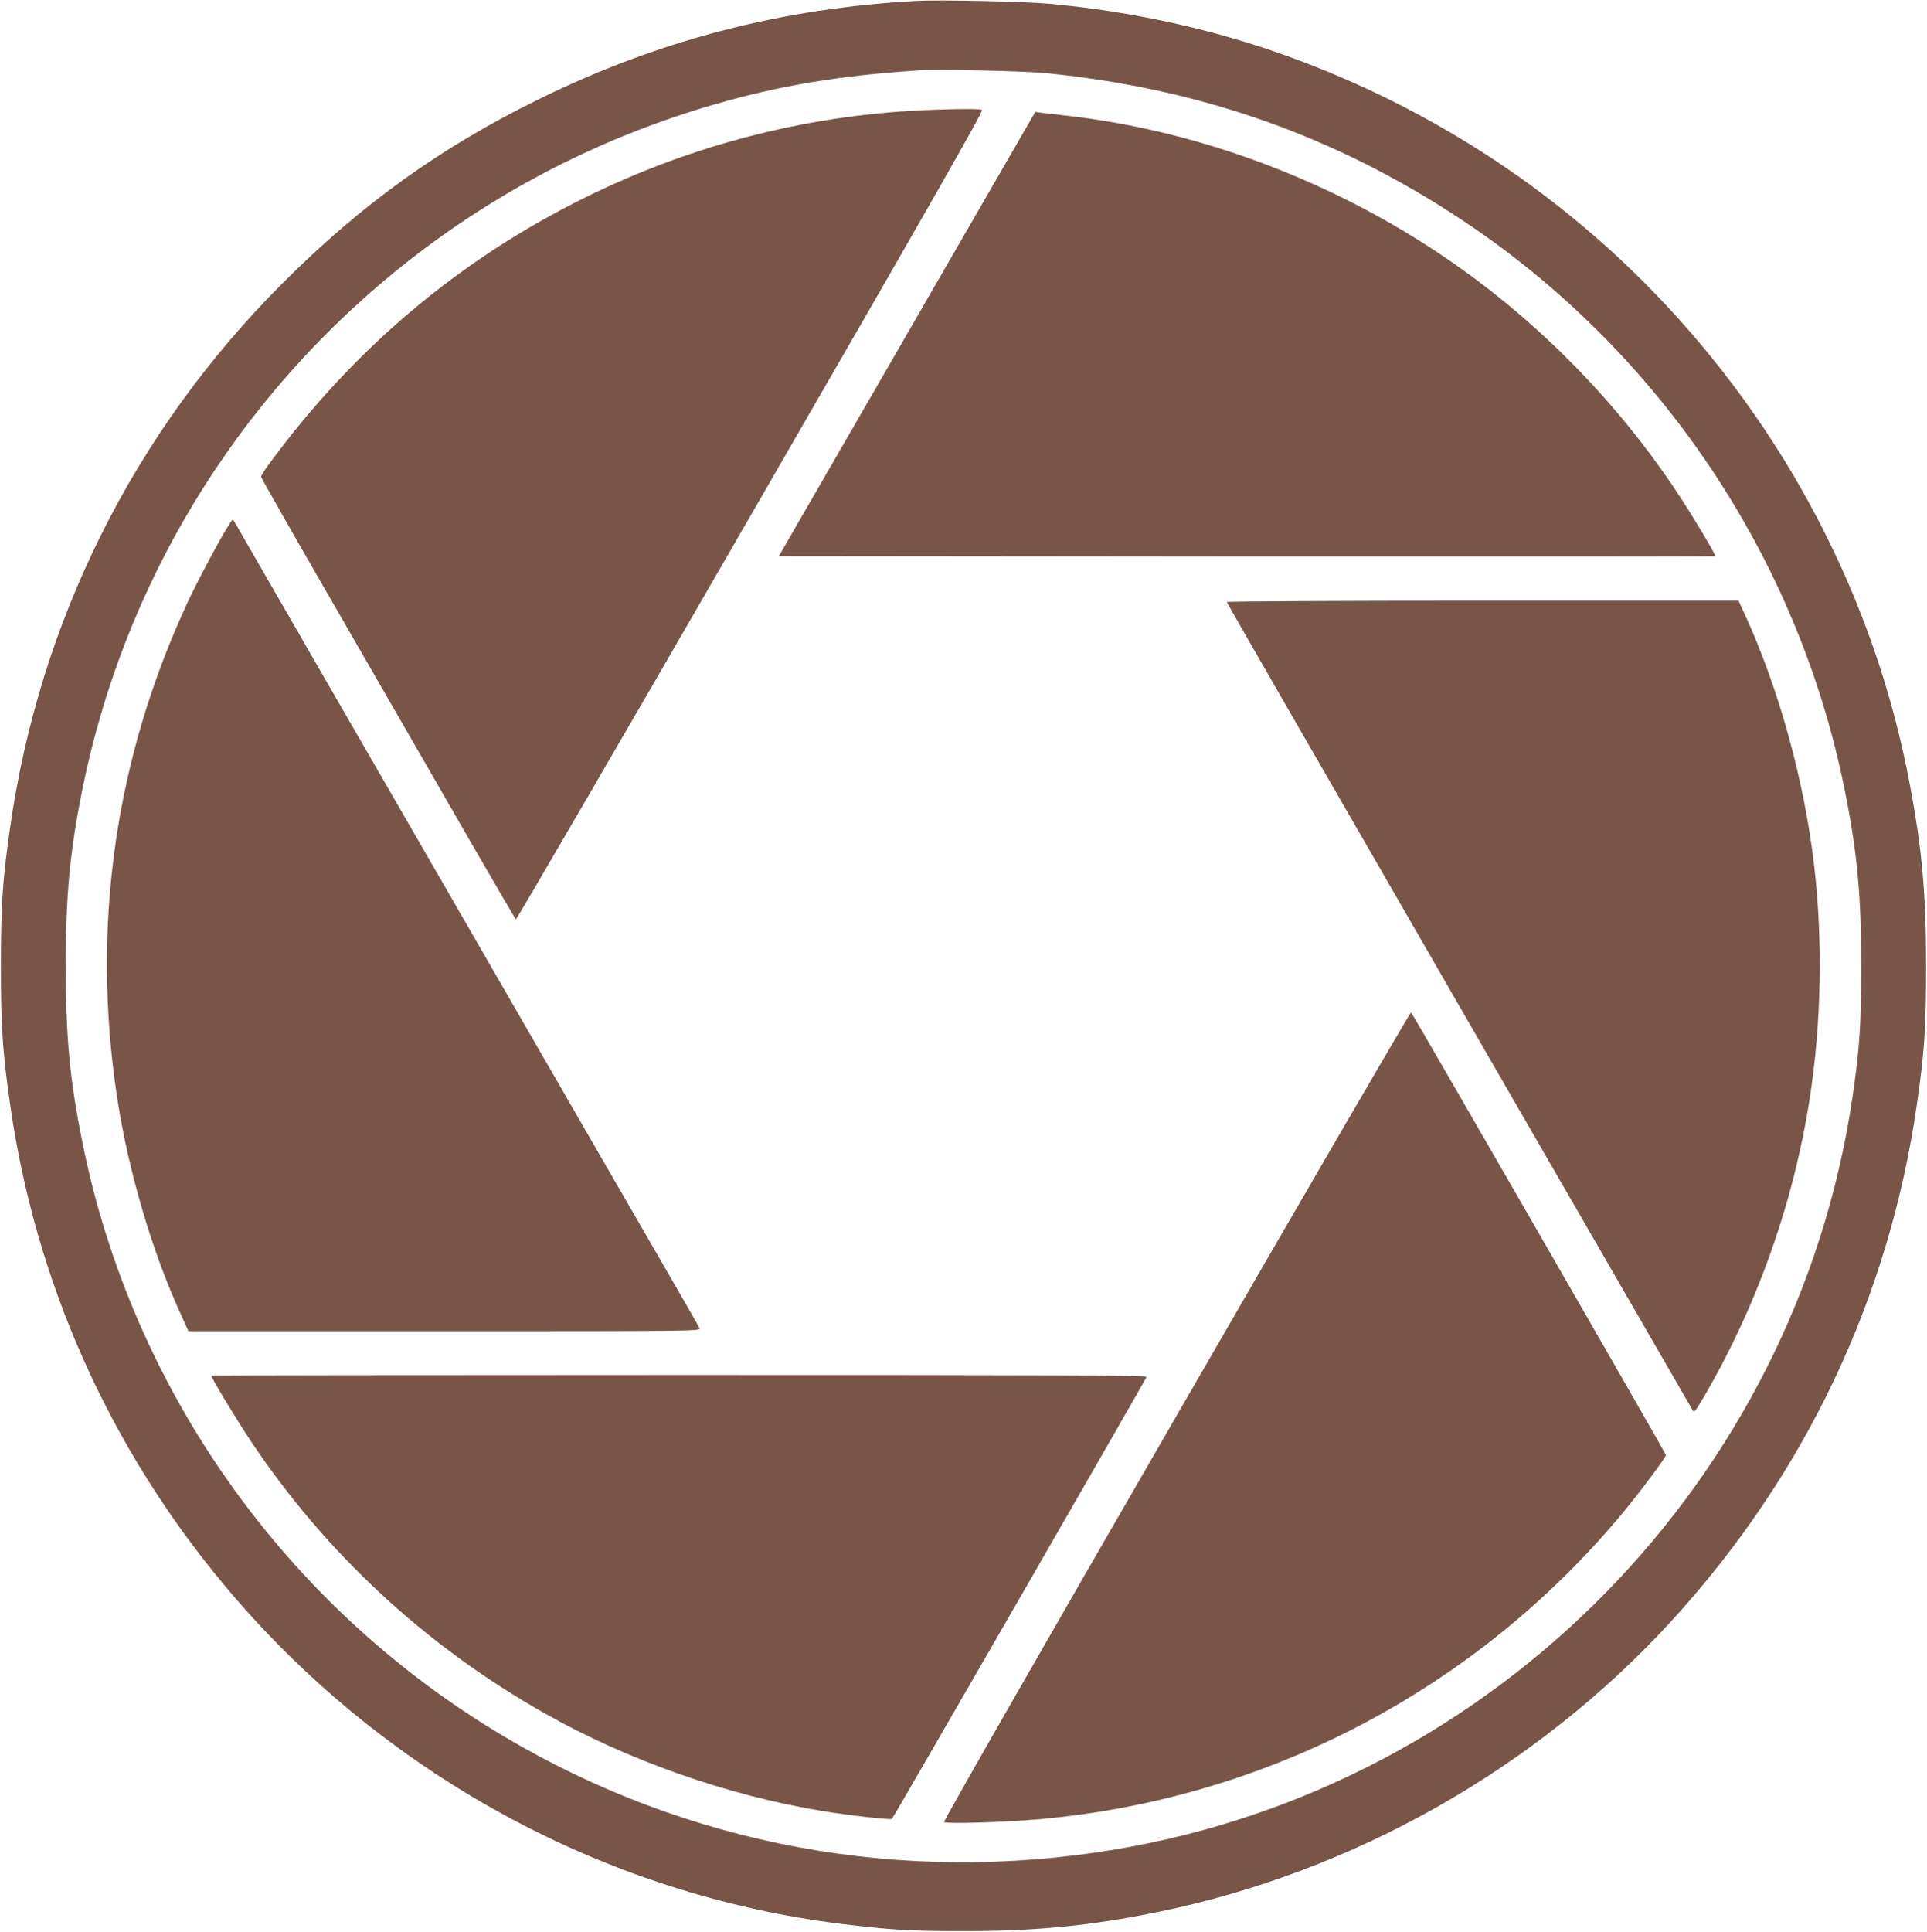
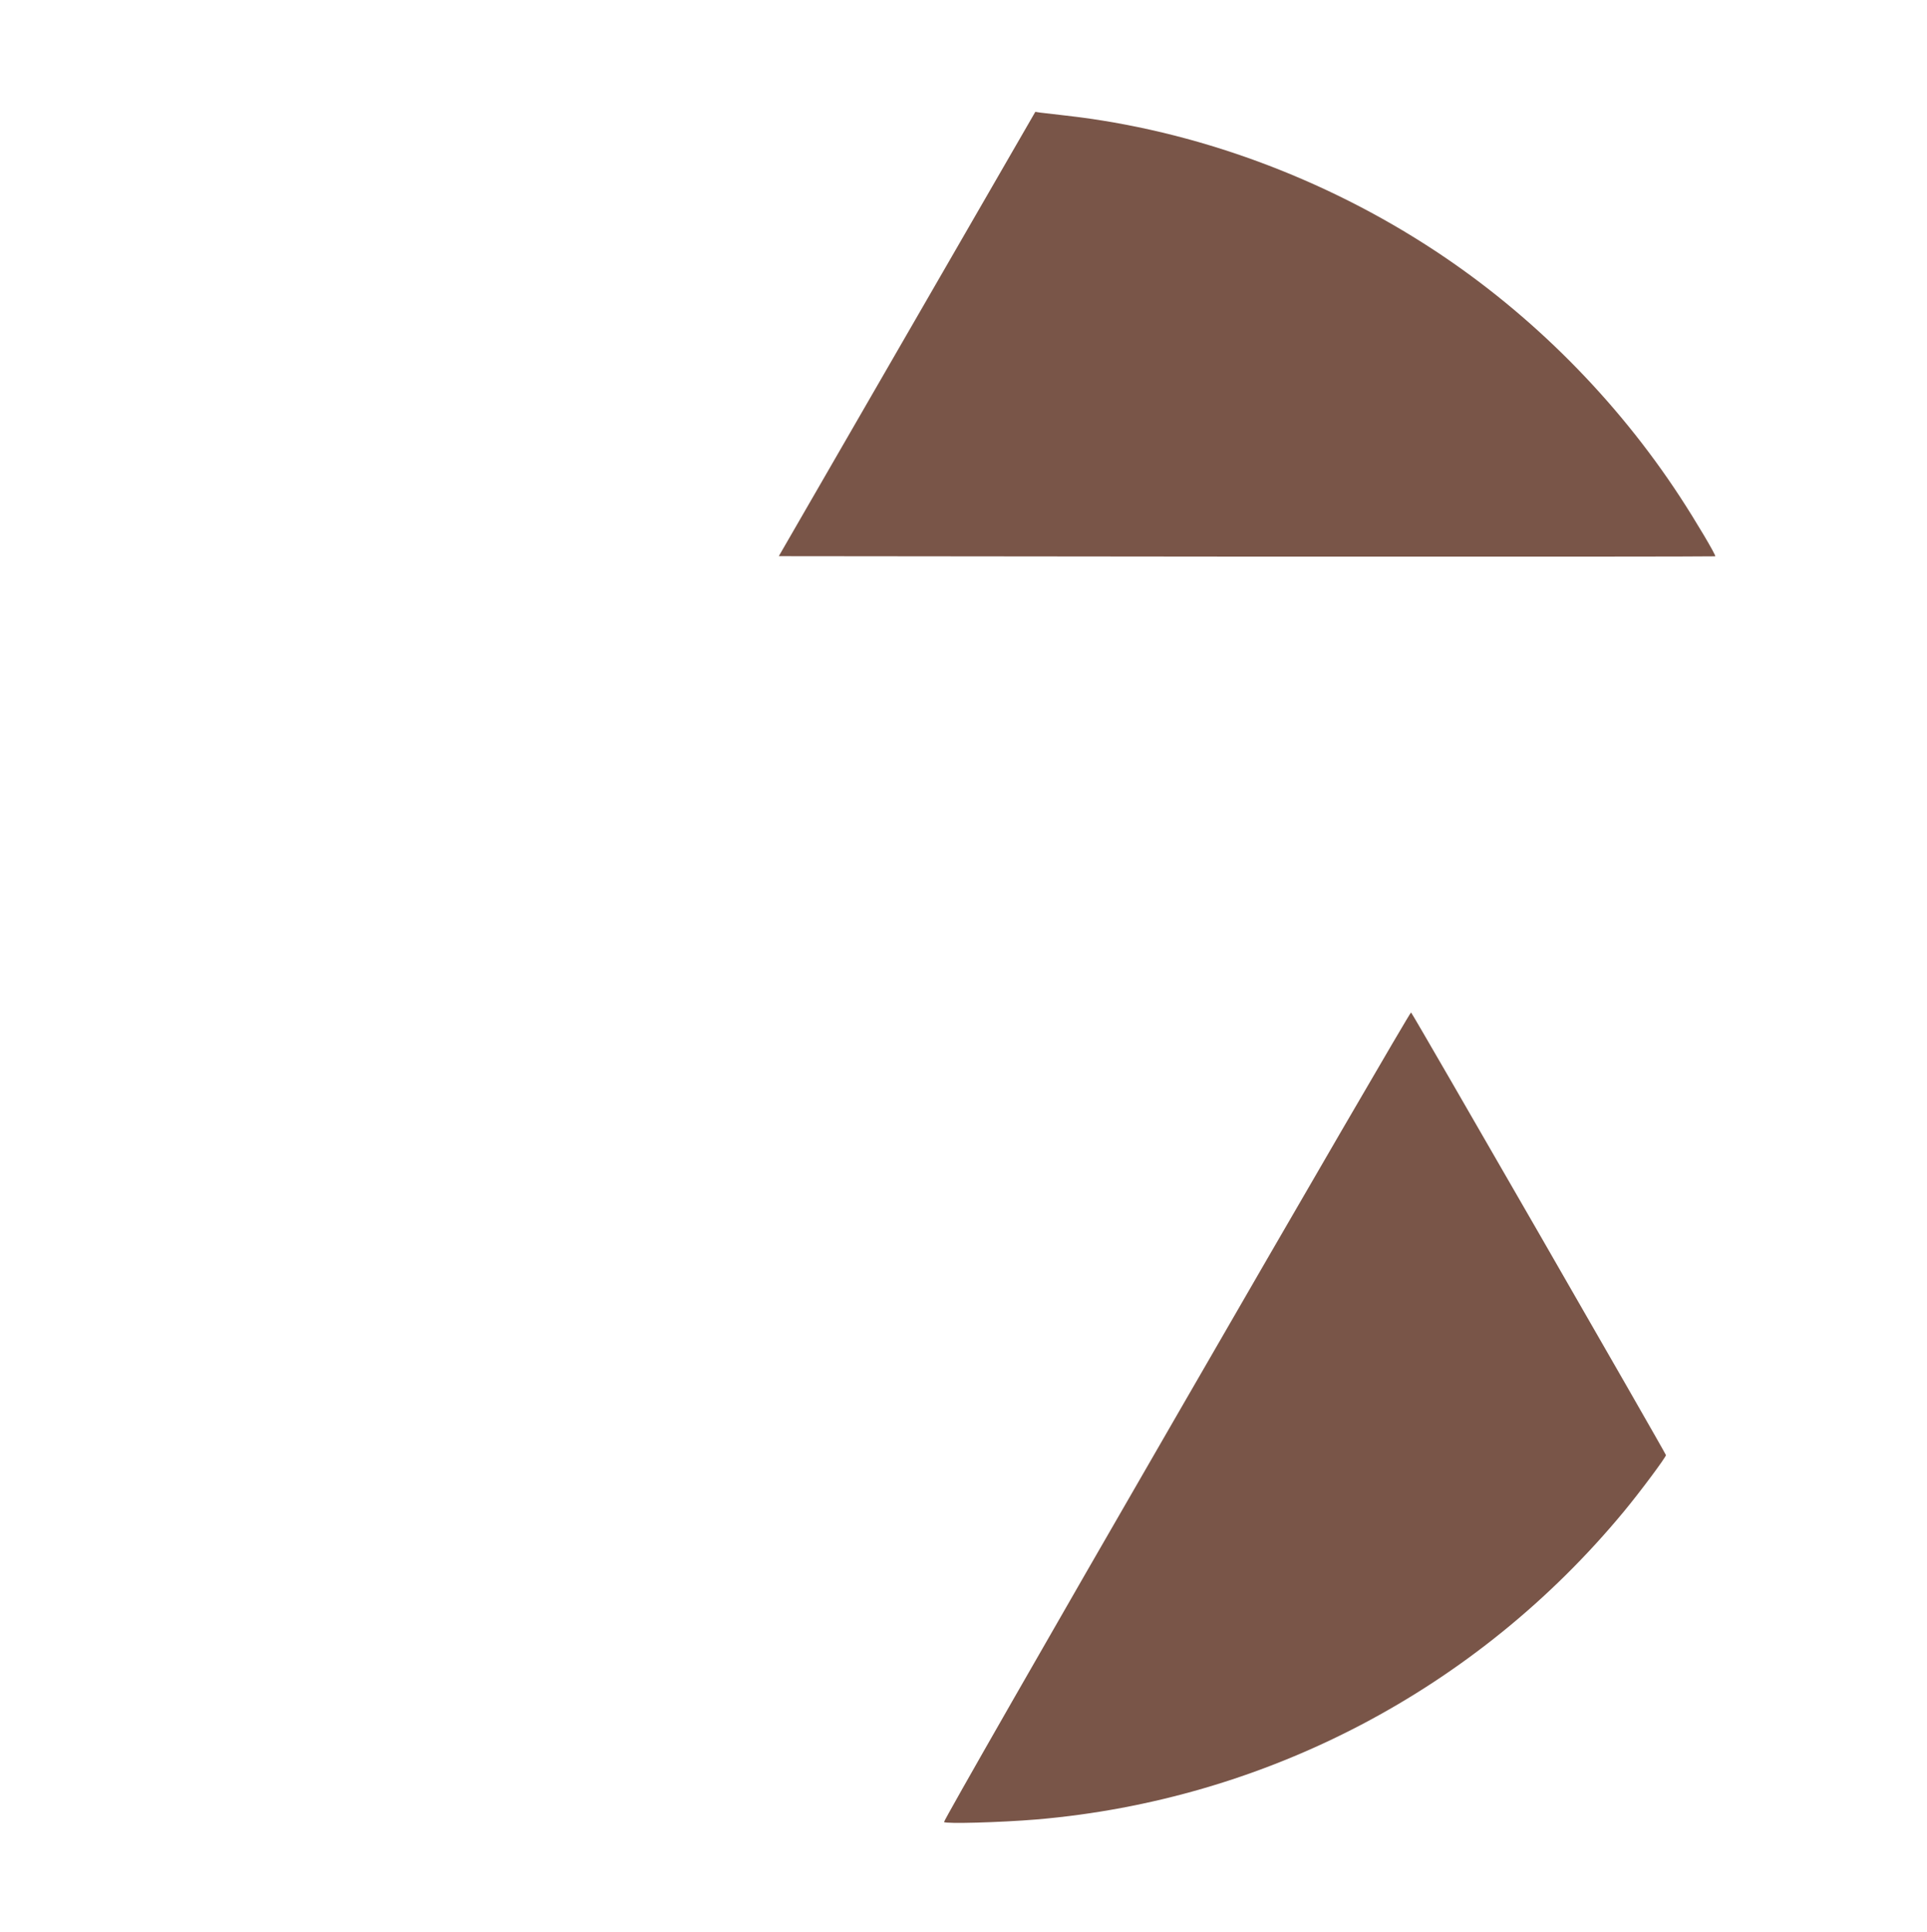
<svg xmlns="http://www.w3.org/2000/svg" version="1.0" width="1277pt" height="1280pt" viewBox="0 0 1277 1280" preserveAspectRatio="xMidYMid meet">
  <g transform="translate(0,1280) scale(0.1,-0.1)" fill="#795548" stroke="none">
-     <path d="M6075 12794 c-893 -48 -1714 -261 -2510 -654 -649 -319 -1174 -697 -1695 -1219 -983 -984 -1609 -2237 -1804 -3611 -49 -341 -60 -508 -60 -910 0 -402 11 -568 60 -910 166 -1175 652 -2269 1415 -3186 1038 -1248 2516 -2059 4109 -2253 317 -38 442 -46 795 -46 480 0 835 35 1275 124 1307 265 2524 954 3421 1936 885 970 1439 2138 1623 3425 49 339 60 507 60 910 0 474 -27 777 -109 1208 -229 1218 -821 2354 -1696 3256 -670 691 -1490 1222 -2407 1557 -494 181 -1043 303 -1597 354 -162 15 -724 27 -880 19z m861 -479 c1021 -102 1915 -418 2750 -971 1309 -867 2229 -2236 2538 -3776 84 -417 110 -697 110 -1168 0 -390 -11 -551 -59 -877 -376 -2531 -2363 -4555 -4885 -4977 -1415 -237 -2837 27 -4055 752 -1443 859 -2460 2293 -2789 3934 -84 417 -110 697 -110 1168 0 471 27 757 110 1170 290 1434 1094 2704 2269 3584 575 431 1225 754 1922 955 434 125 823 190 1353 225 126 8 704 -4 846 -19z" />
-     <path d="M6195 12073 c-806 -26 -1586 -222 -2310 -578 -839 -413 -1541 -1004 -2103 -1771 -29 -39 -52 -77 -52 -83 0 -7 255 -454 567 -994 311 -540 690 -1196 840 -1457 151 -261 278 -478 281 -482 4 -4 704 1199 1555 2674 1165 2016 1545 2683 1535 2689 -12 8 -118 9 -313 2z" />
    <path d="M6421 11297 c-242 -419 -624 -1081 -850 -1472 l-410 -710 3101 -3 c1706 -1 3103 0 3105 2 6 6 -132 239 -235 396 -420 642 -979 1204 -1617 1625 -738 487 -1597 803 -2450 899 -77 9 -154 18 -172 20 l-32 5 -440 -762z" />
-     <path d="M1518 9324 c-65 -102 -206 -368 -275 -515 -481 -1037 -639 -2147 -467 -3279 75 -493 234 -1032 433 -1462 l40 -88 1697 0 c1611 0 1696 1 1690 18 -4 9 -42 78 -85 152 -70 120 -769 1331 -2451 4245 -295 512 -541 939 -547 949 -10 18 -13 16 -35 -20z" />
-     <path d="M8130 8811 c0 -5 692 -1207 1538 -2672 846 -1465 1543 -2673 1549 -2683 9 -17 18 -7 68 78 356 606 601 1295 709 1996 75 488 86 1026 30 1519 -65 571 -234 1185 -463 1684 l-40 87 -1696 0 c-961 0 -1695 -4 -1695 -9z" />
    <path d="M7797 3420 c-852 -1474 -1545 -2685 -1541 -2692 8 -13 372 -3 614 17 1519 130 2916 862 3891 2040 107 129 279 360 279 374 0 10 -1673 2916 -1689 2933 -4 5 -703 -1198 -1554 -2672z" />
-     <path d="M1400 3686 c0 -15 167 -291 260 -431 499 -748 1160 -1360 1950 -1807 549 -311 1214 -545 1844 -648 173 -28 450 -60 457 -51 12 12 1684 2914 1687 2928 3 11 -519 13 -3097 13 -1706 0 -3101 -2 -3101 -4z" />
  </g>
</svg>